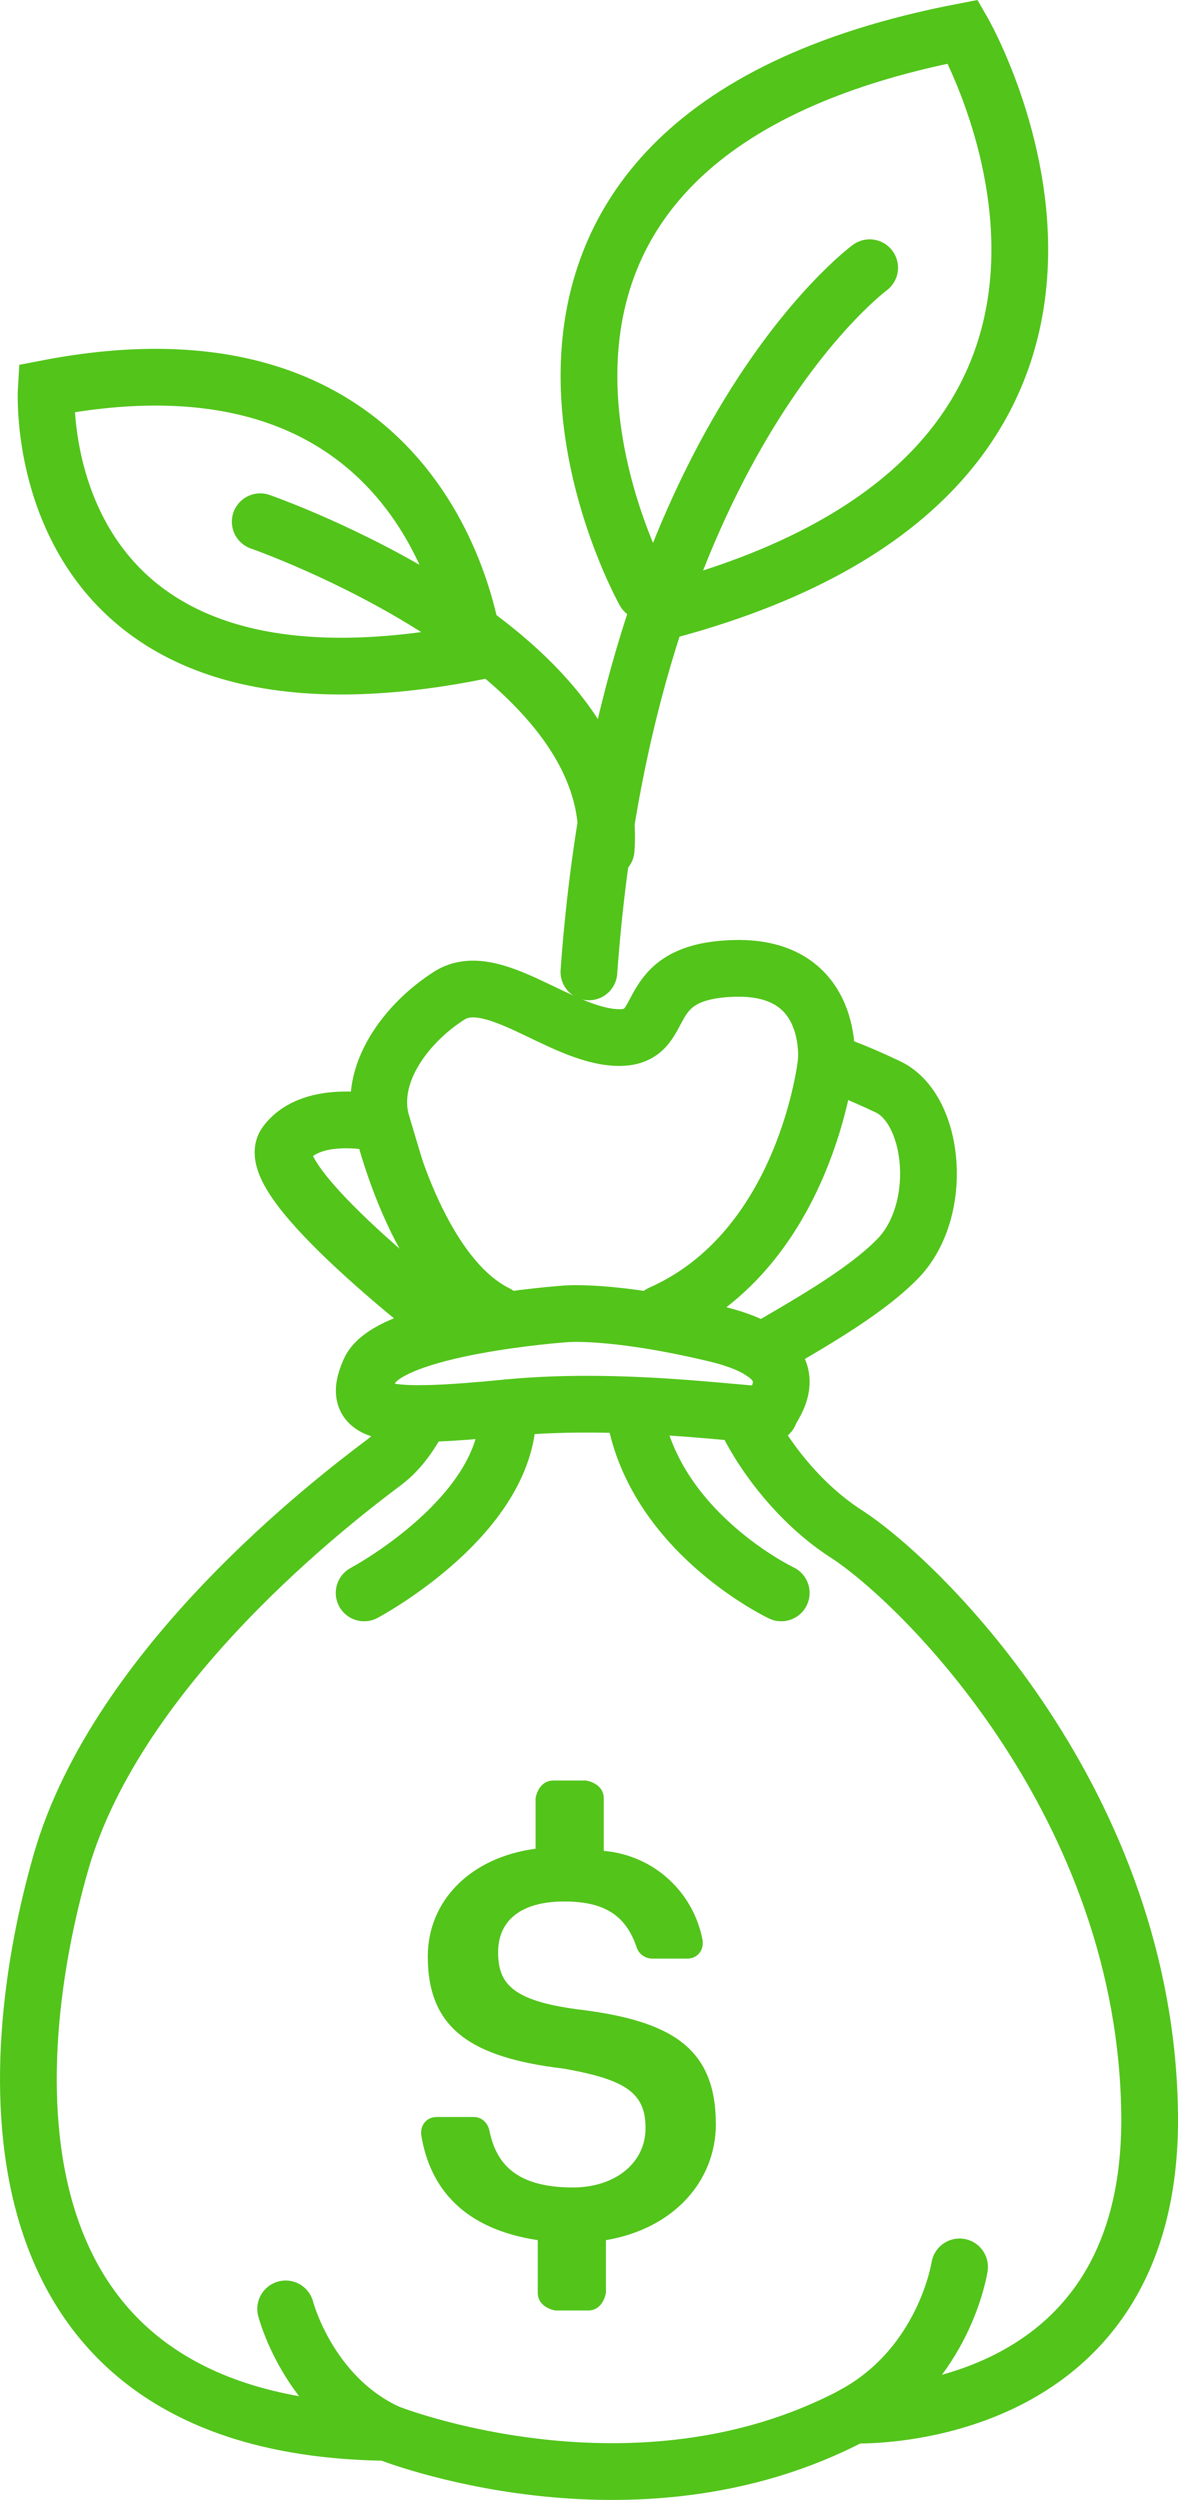
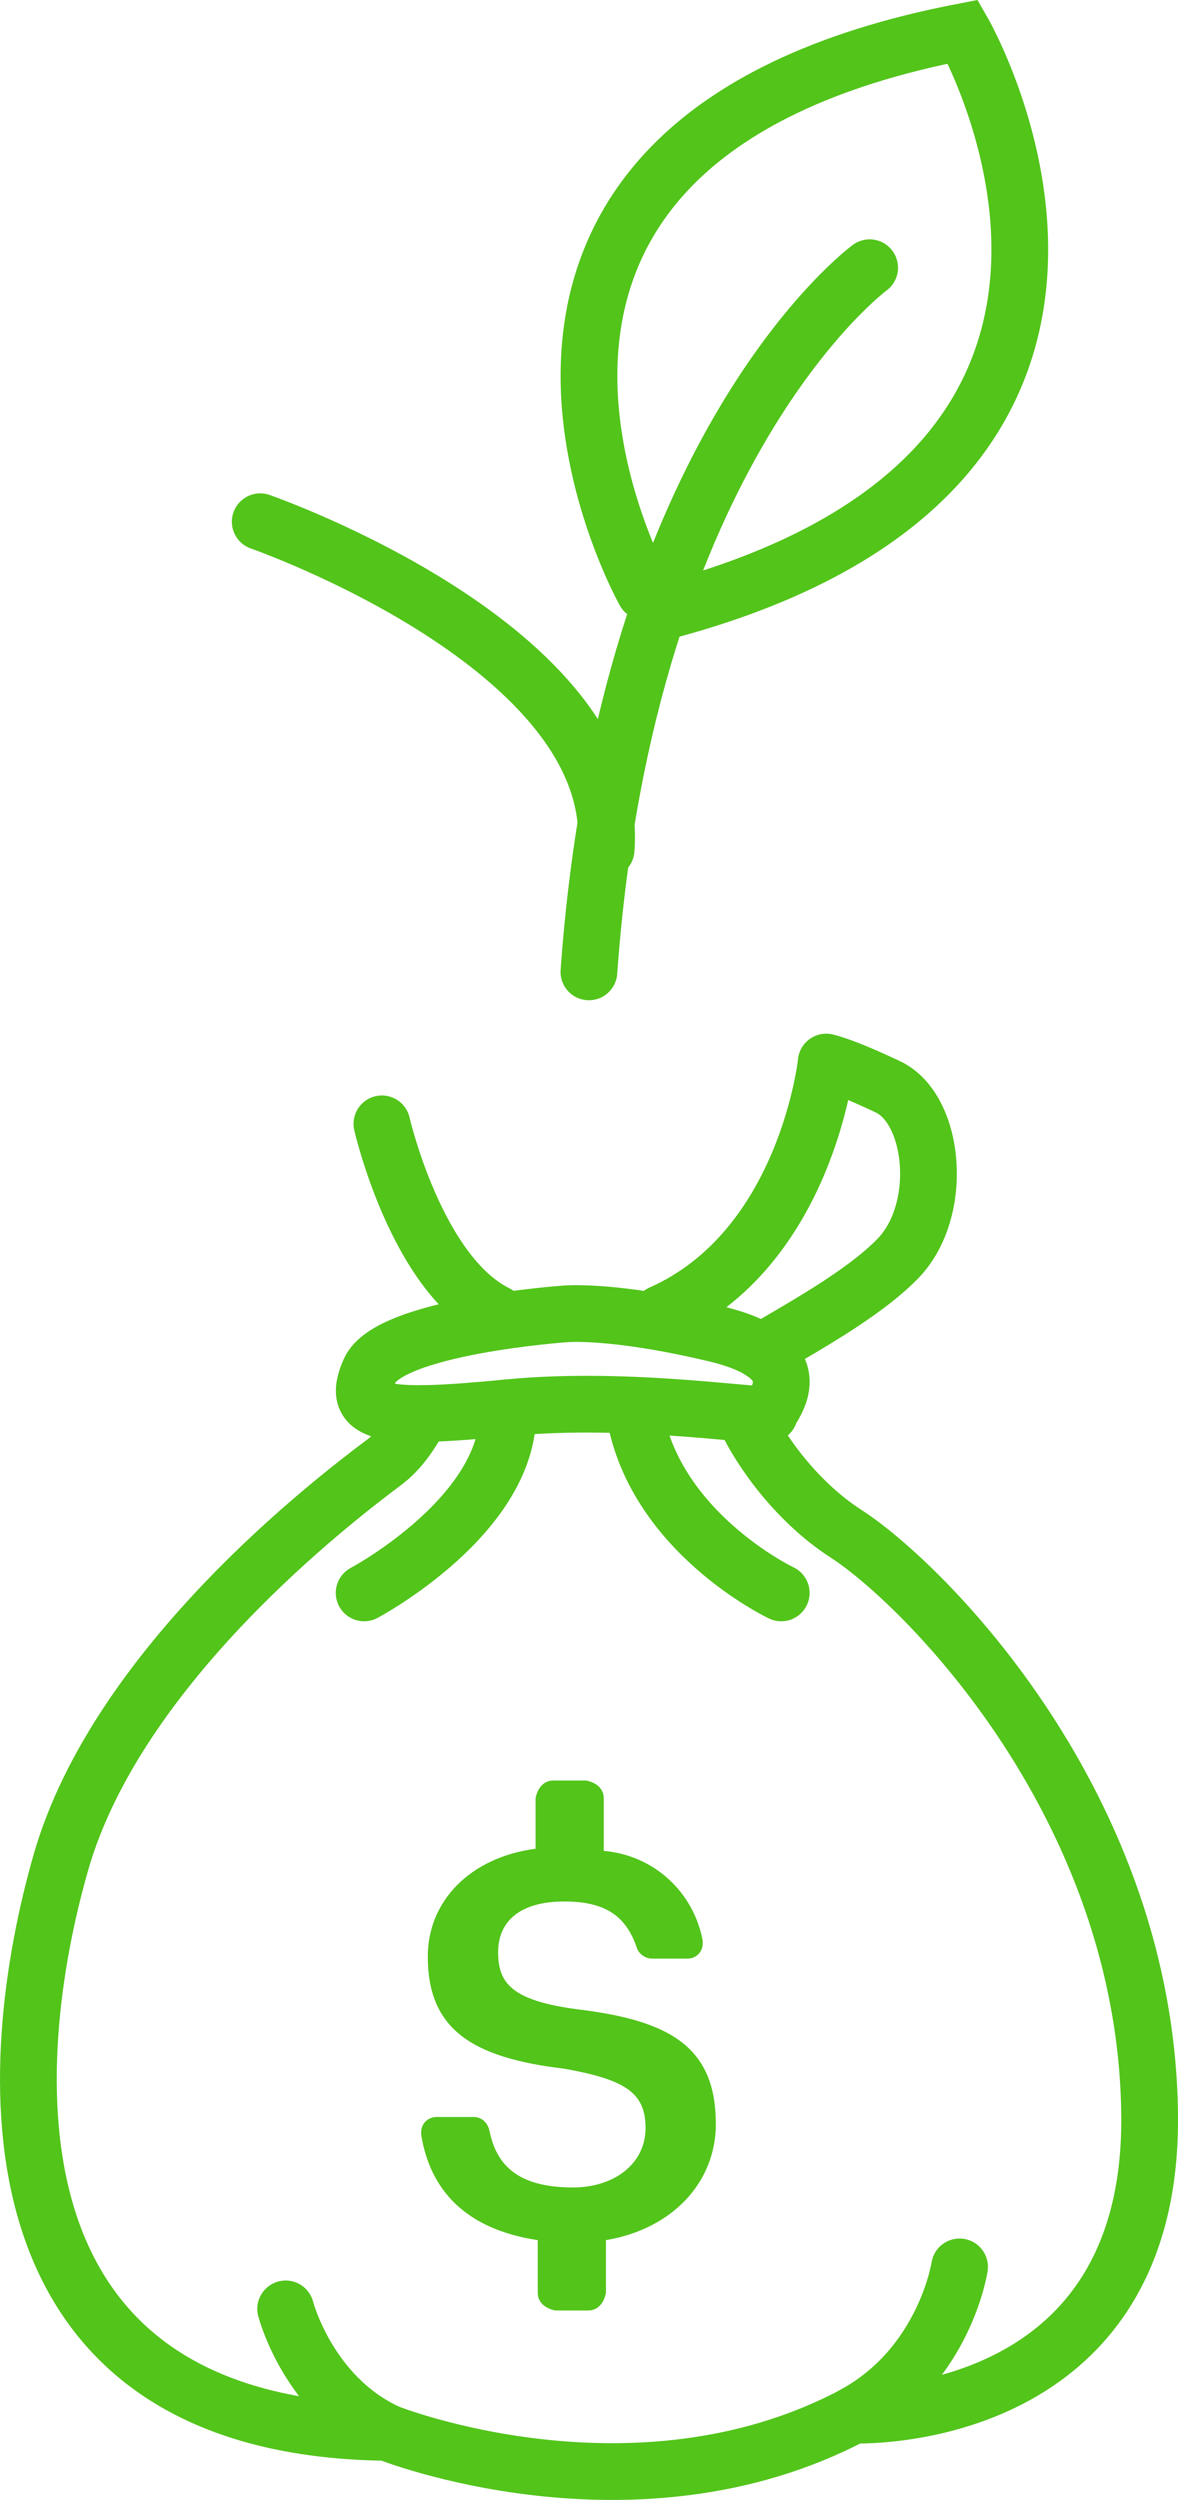
<svg xmlns="http://www.w3.org/2000/svg" id="Layer_2" data-name="Layer 2" viewBox="0 0 124.58 264.35">
  <defs>
    <style>
      .cls-1 {
        fill: none;
        stroke: #52c41a;
        stroke-linecap: round;
        stroke-miterlimit: 10;
        stroke-width: 6px;
      }

      .cls-2 {
        fill: #52c41a;
      }
    </style>
  </defs>
  <g id="Grids">
    <g>
      <path class="cls-2" d="M75.7,224.57c0-8.14-4.88-10.93-14.65-12.1-6.98-.93-8.37-2.79-8.37-6.05s2.33-5.35,6.98-5.35c4.19,0,6.51,1.4,7.68,4.88,.23,.7,.93,1.16,1.63,1.16h3.72c.93,0,1.63-.7,1.63-1.63v-.23c-.93-5.12-5.12-9.07-10.47-9.53v-5.58c0-.93-.7-1.63-1.86-1.86h-3.49c-.93,0-1.63,.7-1.86,1.86v5.35c-6.98,.93-11.4,5.58-11.4,11.4,0,7.68,4.65,10.7,14.42,11.86,6.51,1.16,8.61,2.56,8.61,6.28s-3.25,6.28-7.68,6.28c-6.05,0-8.14-2.56-8.84-6.05-.23-.93-.93-1.4-1.63-1.4h-3.95c-.93,0-1.63,.7-1.63,1.63v.23c.93,5.82,4.65,10,12.33,11.16v5.58c0,.93,.7,1.63,1.86,1.86h3.49c.93,0,1.63-.7,1.86-1.86v-5.58c6.97-1.17,11.63-6.05,11.63-12.33h0Z" />
      <g>
        <path class="cls-1" d="M44.59,149.48c-1,2-2.29,3.89-3.94,5.13-5.22,3.92-28.2,21.41-34.2,42.29-6,20.89-9.14,59.78,34.46,60.31,0,0,26.11,10.44,49.34-1.83,0,0,31.59,1.31,31.33-31.59-.26-32.89-24.02-56.39-32.11-61.61-5.06-3.26-8.99-8.57-10.79-12.53" />
-         <path class="cls-1" d="M80.54,142.92c3.84-2.32,10.63-5.95,14.41-9.83,4.96-5.11,3.92-15.81-1.04-18.16s-6.53-2.61-6.53-2.61c0,0,1.04-10.18-9.66-9.92-10.7,.26-6.53,7.57-12.53,7.31-6-.26-13.12-7.31-17.66-4.44-4.53,2.87-8.71,8.35-7.14,13.58,0,0-7.31-1.83-10.18,2.09-2.87,3.92,17.33,19.32,17.33,19.32" />
+         <path class="cls-1" d="M80.54,142.92c3.84-2.32,10.63-5.95,14.41-9.83,4.96-5.11,3.92-15.81-1.04-18.16s-6.53-2.61-6.53-2.61" />
        <path class="cls-1" d="M59.71,138.94s-18.54,1.31-20.62,6c-2.09,4.7,1.31,5.22,14.62,3.92s27.67,1.24,27.67,.62,5.22-5.84-5.74-8.45c-10.96-2.61-15.93-2.09-15.93-2.09Z" />
        <path class="cls-1" d="M38.51,168.44s15.71-8.35,15.19-19.58" />
        <path class="cls-1" d="M82.62,168.44s-13.77-6.53-15.6-19.58" />
        <path class="cls-1" d="M87.38,112.31s-2.09,19.76-17.49,26.59" />
        <path class="cls-1" d="M40.39,118.84s3.62,15.84,12.12,20.06" />
        <path class="cls-1" d="M101.48,239.71s-1.57,10.44-11.23,15.66" />
        <path class="cls-1" d="M30.21,244.15s2.35,9.14,10.7,13.05" />
      </g>
      <path class="cls-1" d="M68.17,62.57S41.47,14.96,101.84,3.35c0,0,26.71,46.44-32.51,61.54" />
      <path class="cls-1" d="M91.97,28.31s-25.7,18.87-29.69,74.46" />
-       <path class="cls-1" d="M50.17,68.95s-3.48-35.99-45.28-27.87c0,0-2.32,37.15,45.28,27.87Z" />
      <path class="cls-1" d="M27.52,55.17s38.25,13.29,36.58,34.68" />
    </g>
  </g>
</svg>